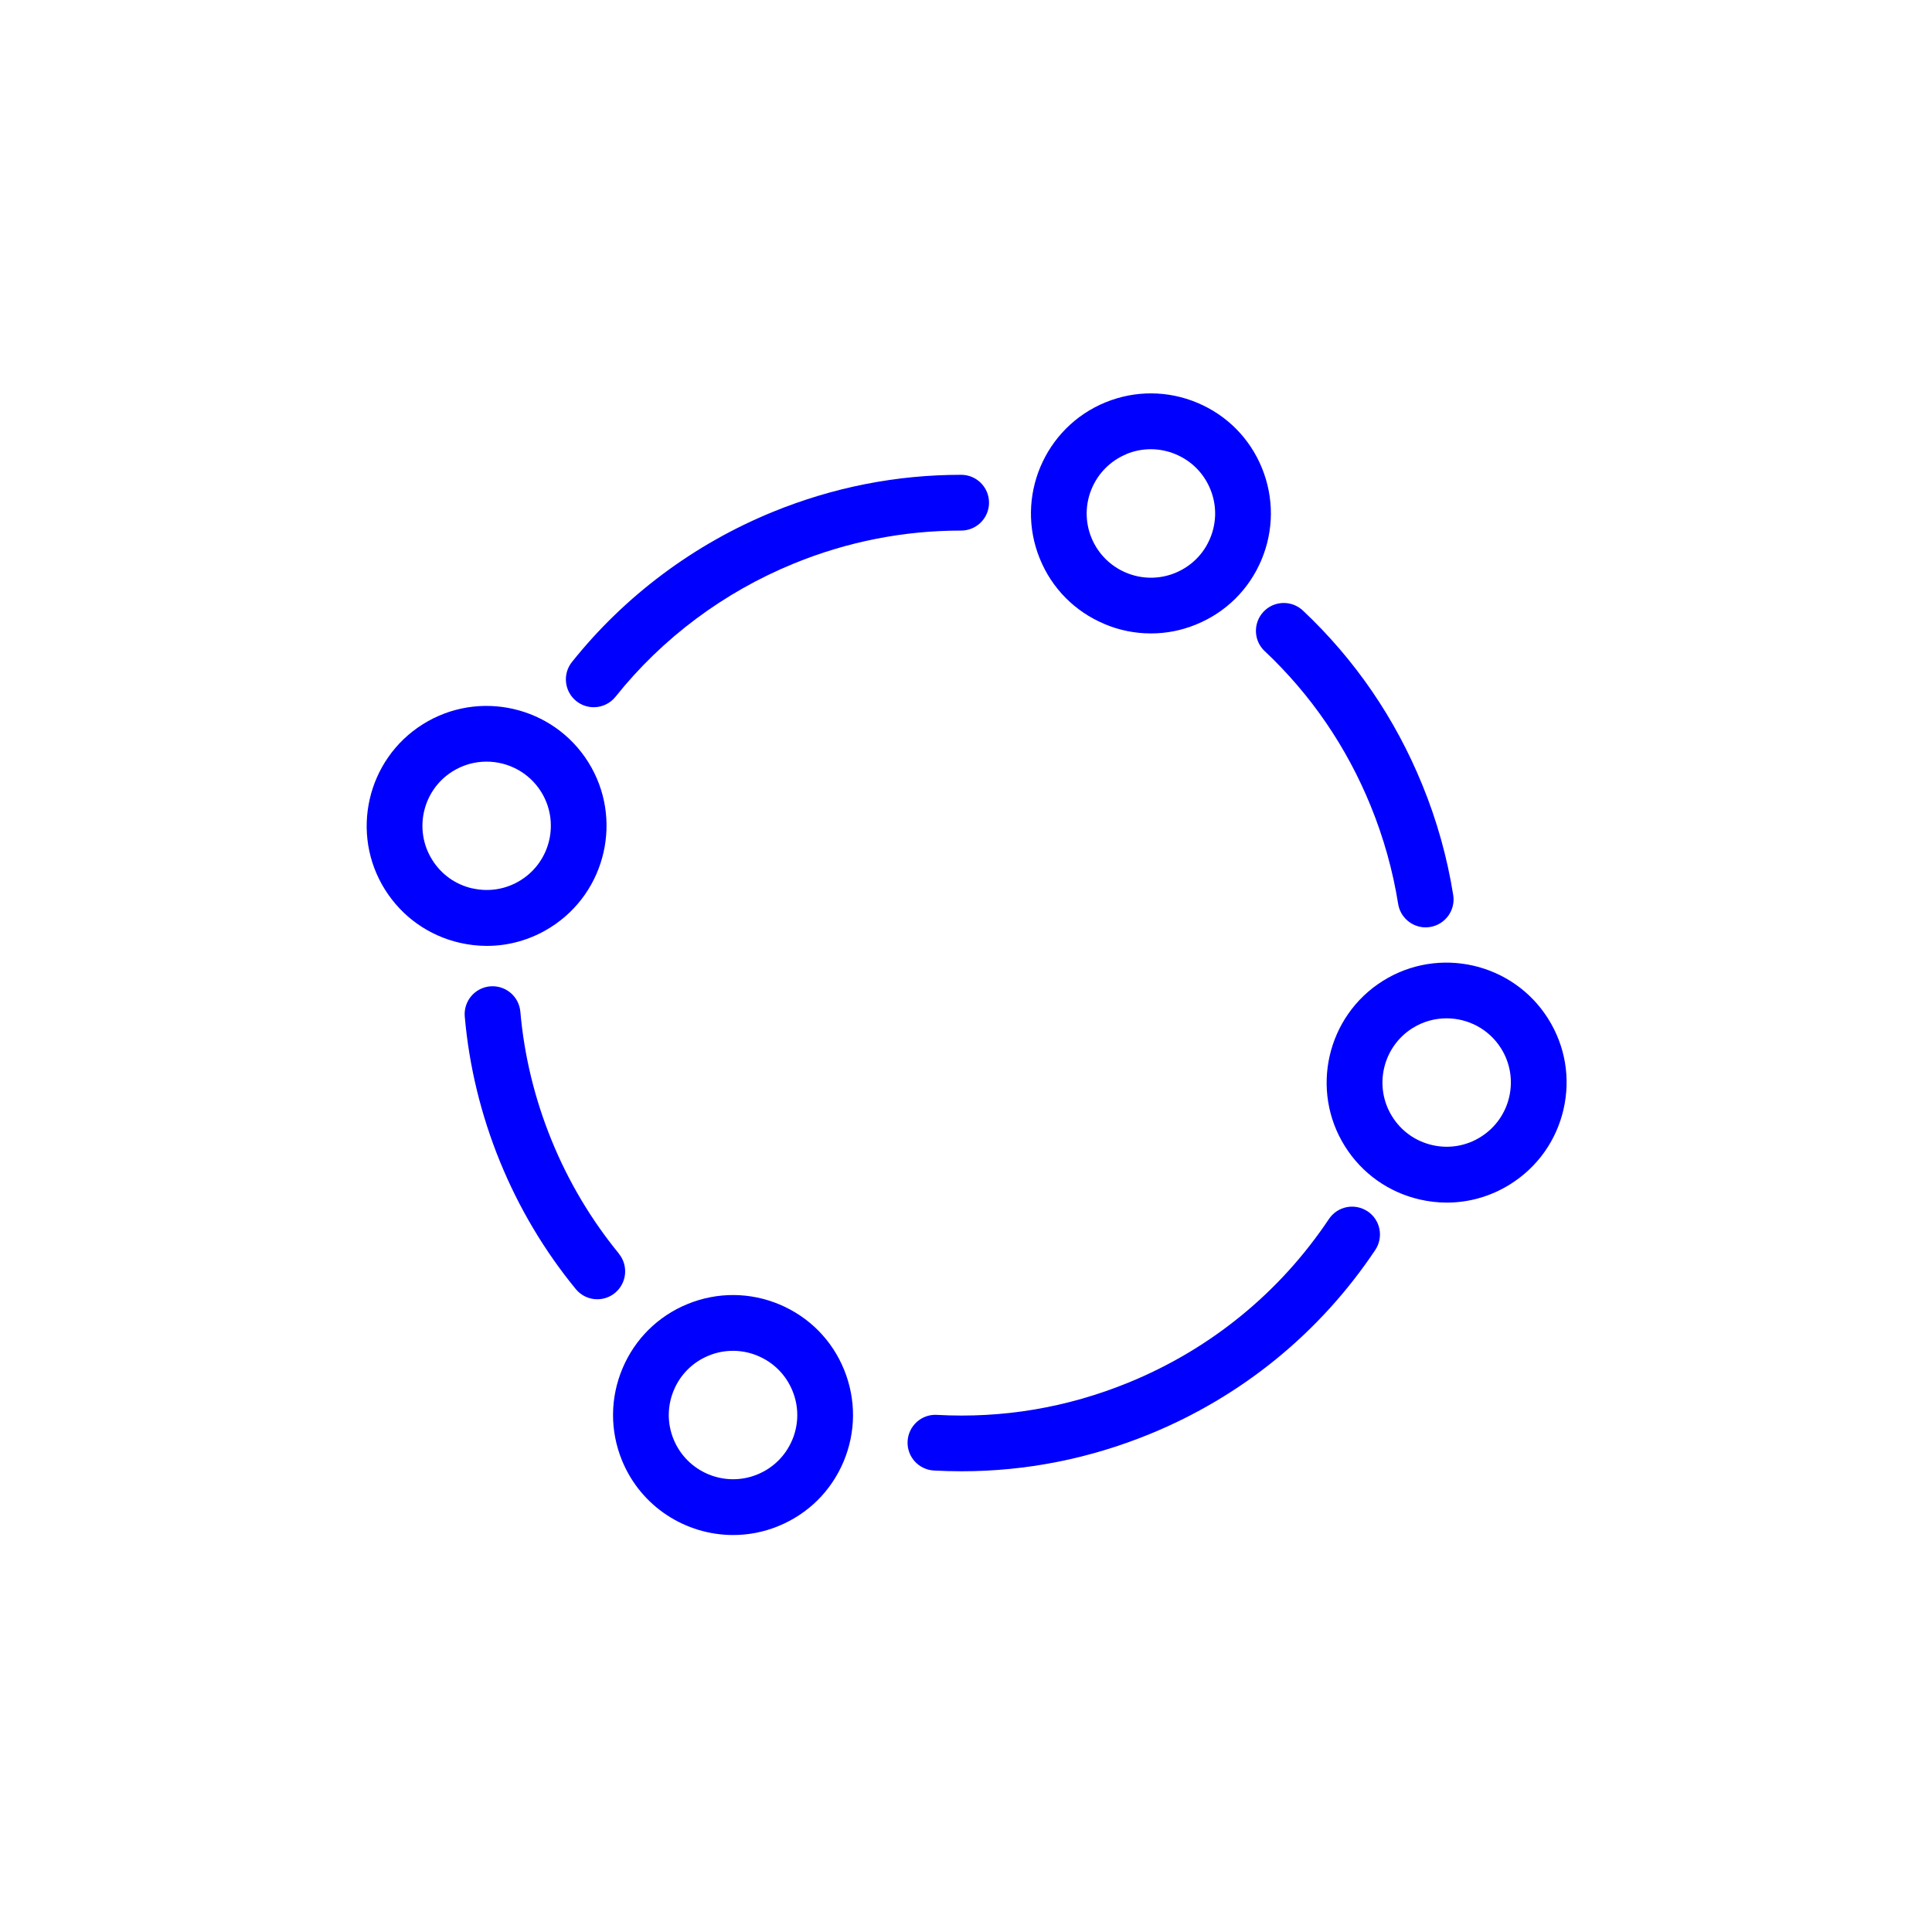
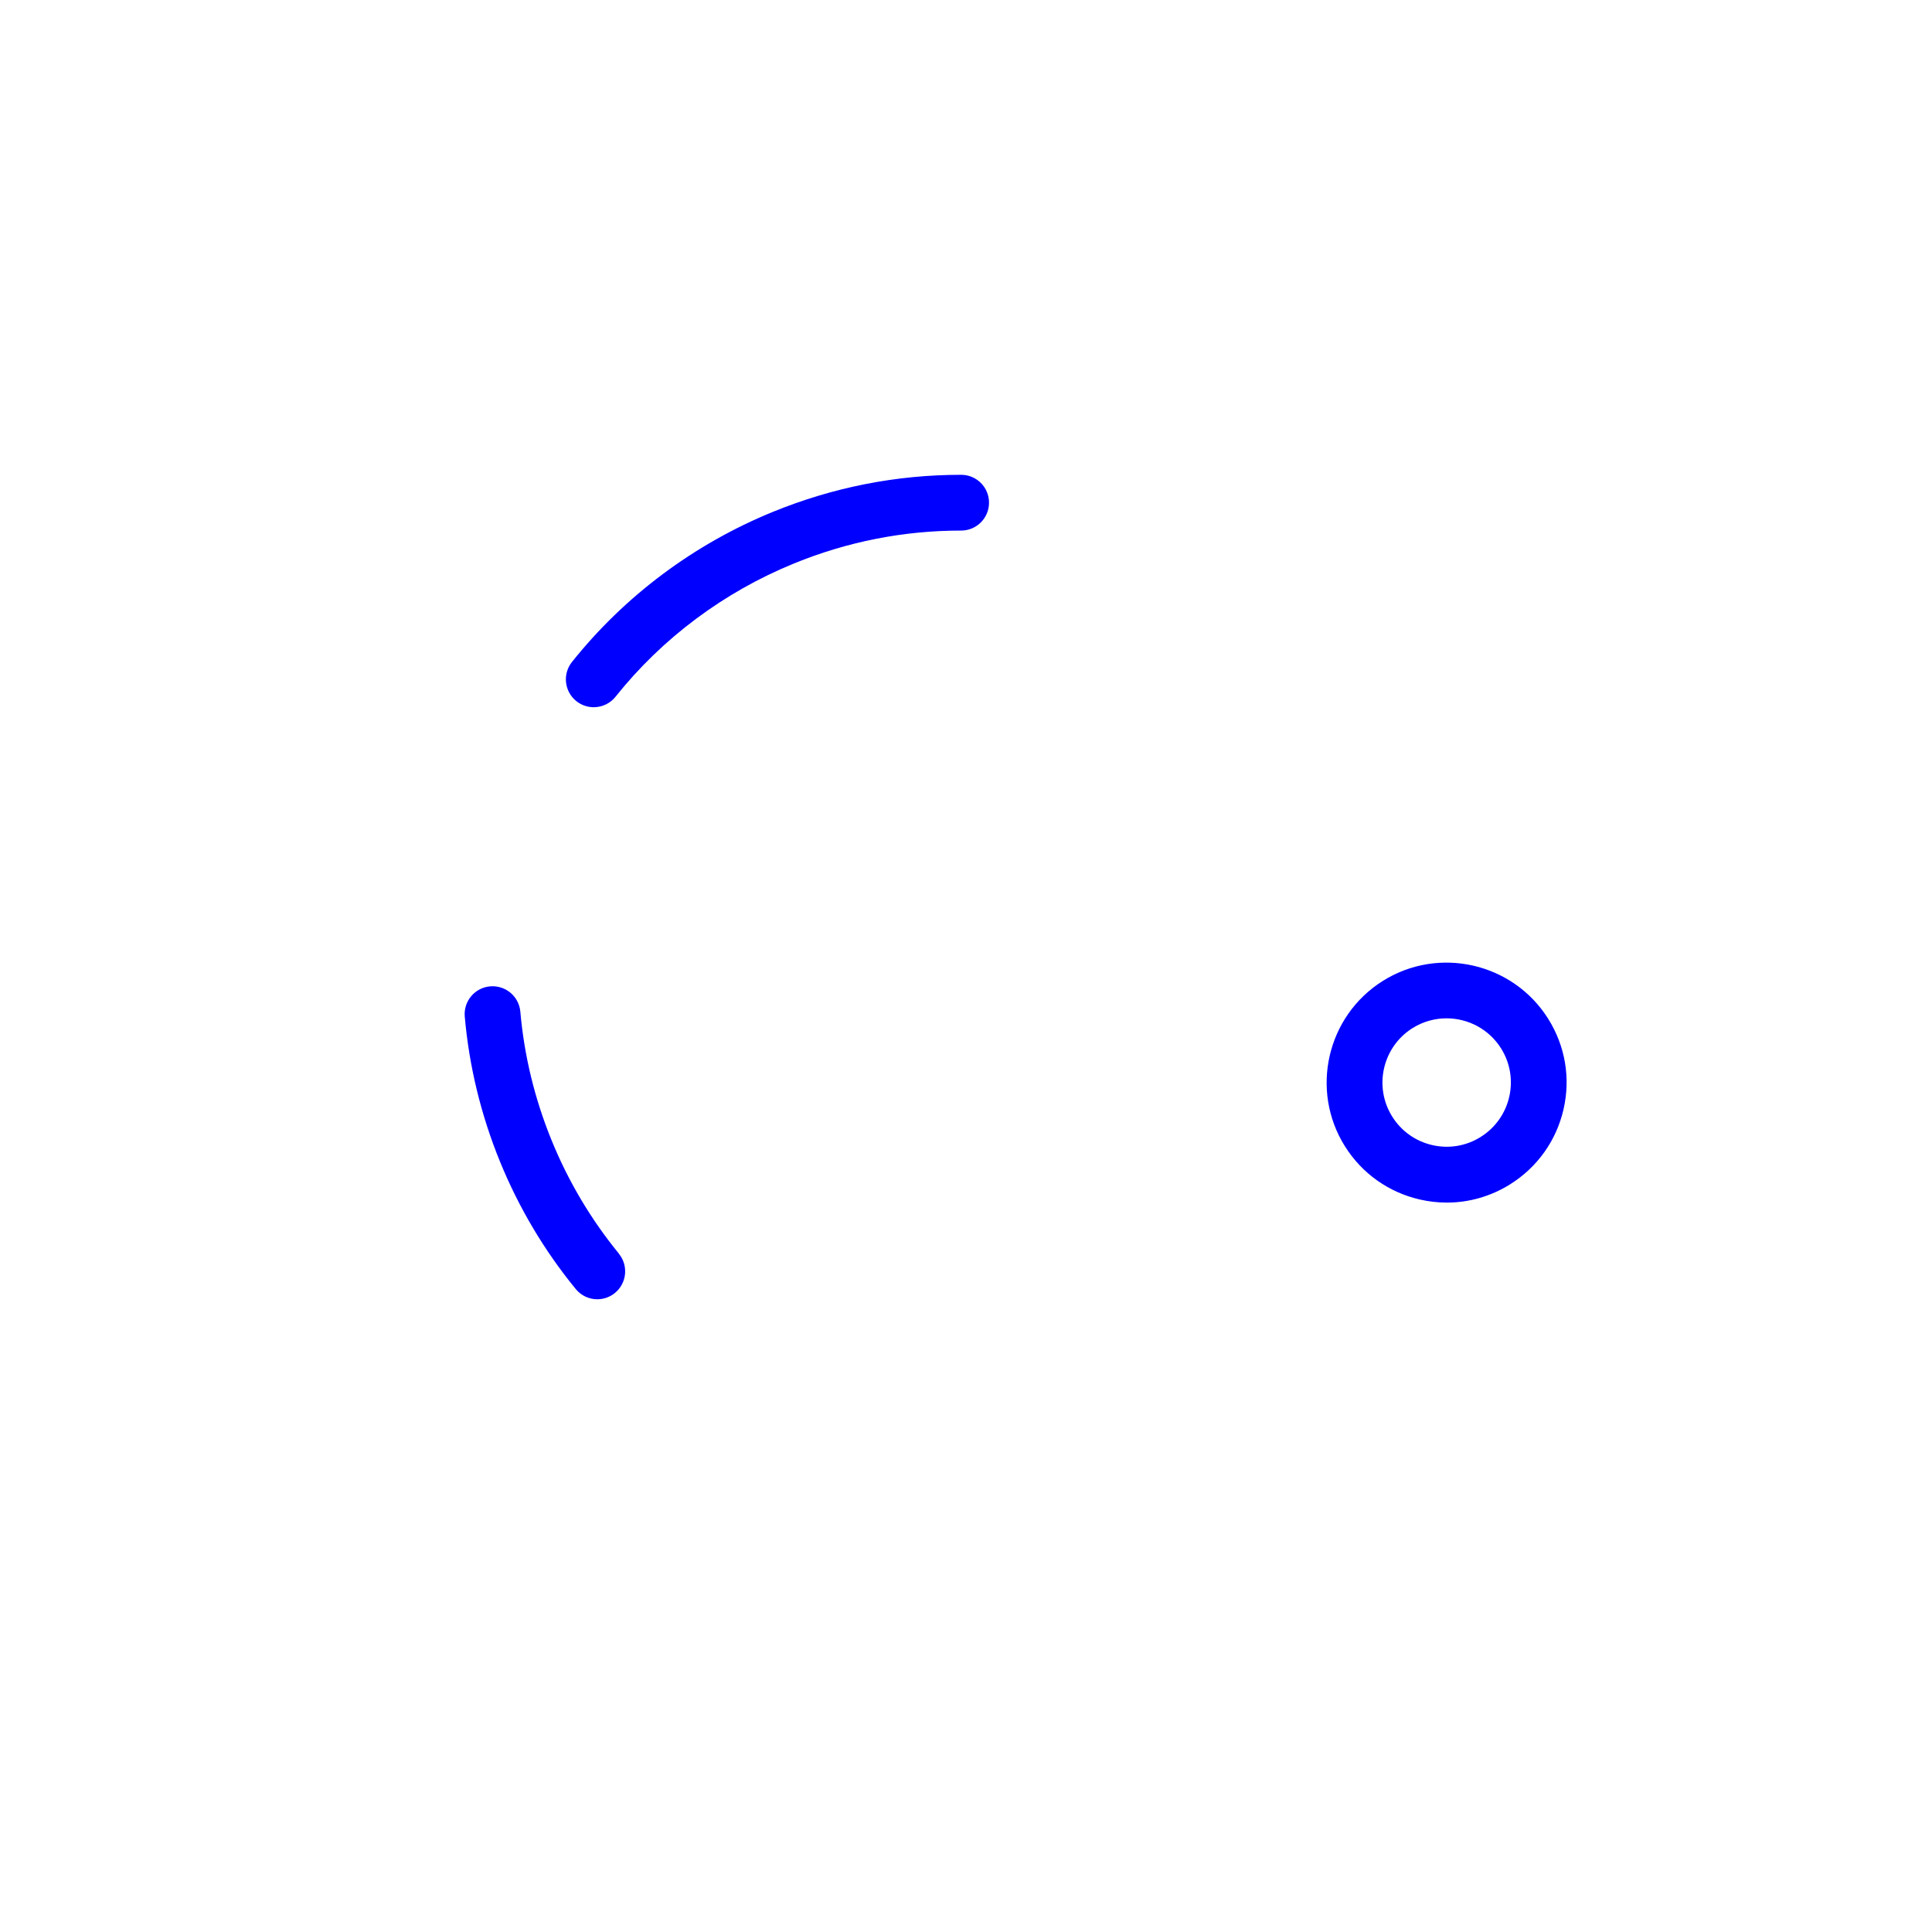
<svg xmlns="http://www.w3.org/2000/svg" id="Layer_1" data-name="Layer 1" version="1.1" viewBox="0 0 311.81 311.81">
  <defs>
    <style>
      .cls-1 {
        fill: blue;
        stroke-width: 0px;
      }
    </style>
  </defs>
-   <path class="cls-1" d="M125.81,210.53c-4.77-2-10.03-2.03-14.82-.08-4.79,1.95-8.53,5.66-10.53,10.42-2,4.77-2.03,10.03-.08,14.82,3.06,7.5,10.31,12.05,17.95,12.05,2.43,0,4.9-.46,7.29-1.44,4.79-1.95,8.53-5.66,10.53-10.42,2-4.77,2.03-10.03.08-14.82-1.95-4.79-5.66-8.53-10.42-10.53ZM127.86,232.39c-1.07,2.55-3.07,4.53-5.64,5.58-5.29,2.16-11.35-.39-13.51-5.68-1.05-2.56-1.03-5.38.04-7.93,1.07-2.55,3.07-4.53,5.64-5.58,1.26-.52,2.59-.77,3.92-.77s2.72.27,4.01.82c2.55,1.07,4.53,3.07,5.58,5.64s1.03,5.38-.04,7.93Z" />
-   <path class="cls-1" d="M178.24,100.71c2.42,1.02,4.96,1.52,7.5,1.52s4.96-.48,7.32-1.45c4.79-1.95,8.53-5.66,10.53-10.42,2-4.77,2.03-10.03.08-14.82-1.95-4.79-5.66-8.53-10.42-10.53-4.77-2-10.03-2.03-14.82-.08-9.88,4.03-14.64,15.36-10.61,25.24,1.95,4.79,5.66,8.53,10.42,10.53ZM181.82,73.27c1.26-.52,2.59-.77,3.92-.77s2.72.27,4.02.82c2.55,1.07,4.53,3.07,5.58,5.64,1.05,2.56,1.03,5.38-.04,7.93-1.07,2.55-3.07,4.53-5.64,5.58-5.29,2.16-11.35-.39-13.51-5.68-2.16-5.29.39-11.35,5.68-13.51Z" />
-   <path class="cls-1" d="M88.82,149.69h0c9.04-5.67,11.79-17.65,6.12-26.69-5.67-9.04-17.65-11.79-26.69-6.12-9.04,5.67-11.79,17.65-6.12,26.69,2.75,4.38,7.04,7.43,12.08,8.59,1.45.33,2.91.5,4.36.5,3.6,0,7.13-1.01,10.25-2.97ZM76.22,143.38c-2.7-.62-4.99-2.25-6.46-4.6-3.04-4.84-1.57-11.25,3.27-14.28,1.71-1.07,3.61-1.58,5.49-1.58,3.45,0,6.83,1.72,8.8,4.85,3.04,4.84,1.57,11.25-3.27,14.28-2.34,1.47-5.12,1.94-7.82,1.32Z" />
  <path class="cls-1" d="M249.87,164.43c-5.67-9.04-17.65-11.79-26.69-6.12-9.04,5.67-11.79,17.65-6.12,26.69,2.75,4.38,7.04,7.43,12.08,8.59,1.45.33,2.91.5,4.36.5,3.6,0,7.13-1.01,10.25-2.97,4.38-2.75,7.43-7.04,8.59-12.08,1.16-5.04.28-10.23-2.47-14.61ZM238.98,183.49c-2.34,1.47-5.12,1.94-7.82,1.32-2.7-.62-4.99-2.25-6.46-4.59-3.04-4.84-1.57-11.25,3.27-14.29,1.71-1.07,3.61-1.58,5.49-1.58,3.45,0,6.83,1.72,8.8,4.85,3.04,4.84,1.57,11.25-3.27,14.28Z" />
-   <path class="cls-1" d="M220.71,195.5c-2.07-1.38-4.86-.82-6.24,1.25-7.92,11.86-19.11,20.99-32.37,26.4-9.9,4.04-20.29,5.79-30.88,5.2-2.48-.15-4.6,1.76-4.74,4.24-.14,2.48,1.76,4.6,4.24,4.74,1.5.08,3,.12,4.49.12,10.38,0,20.55-2.01,30.29-5.98,14.93-6.09,27.54-16.38,36.46-29.74,1.38-2.07.82-4.86-1.25-6.24Z" />
-   <path class="cls-1" d="M204.12,105.09c7.45,7.02,13.2,15.42,17.1,24.98,2.08,5.1,3.57,10.42,4.43,15.81.35,2.21,2.27,3.79,4.44,3.79.24,0,.47-.02.71-.06,2.45-.39,4.13-2.7,3.74-5.15-.97-6.07-2.64-12.06-4.99-17.79-4.39-10.76-10.87-20.22-19.27-28.13-1.81-1.7-4.66-1.62-6.36.19-1.7,1.81-1.62,4.66.19,6.36Z" />
  <path class="cls-1" d="M93.02,113.16c.83.66,1.82.98,2.8.98,1.32,0,2.63-.58,3.52-1.69,7.55-9.47,17.51-16.9,28.8-21.51,8.64-3.53,17.71-5.31,26.95-5.31,0,0,.01,0,.03,0,2.48,0,4.5-2.01,4.5-4.5,0-2.49-2.01-4.5-4.5-4.5h-.03c-10.42,0-20.63,2.01-30.35,5.98-12.71,5.19-23.92,13.56-32.43,24.23-1.55,1.94-1.23,4.77.71,6.32Z" />
  <path class="cls-1" d="M99.89,202.33c-4.5-5.5-8.16-11.65-10.87-18.3-2.72-6.67-4.42-13.65-5.04-20.75-.22-2.48-2.4-4.3-4.88-4.09-2.48.22-4.31,2.4-4.09,4.88.7,8,2.61,15.86,5.67,23.37,3.05,7.48,7.17,14.41,12.24,20.6.89,1.09,2.18,1.65,3.48,1.65,1,0,2.01-.33,2.85-1.02,1.92-1.58,2.2-4.41.63-6.33Z" />
</svg>